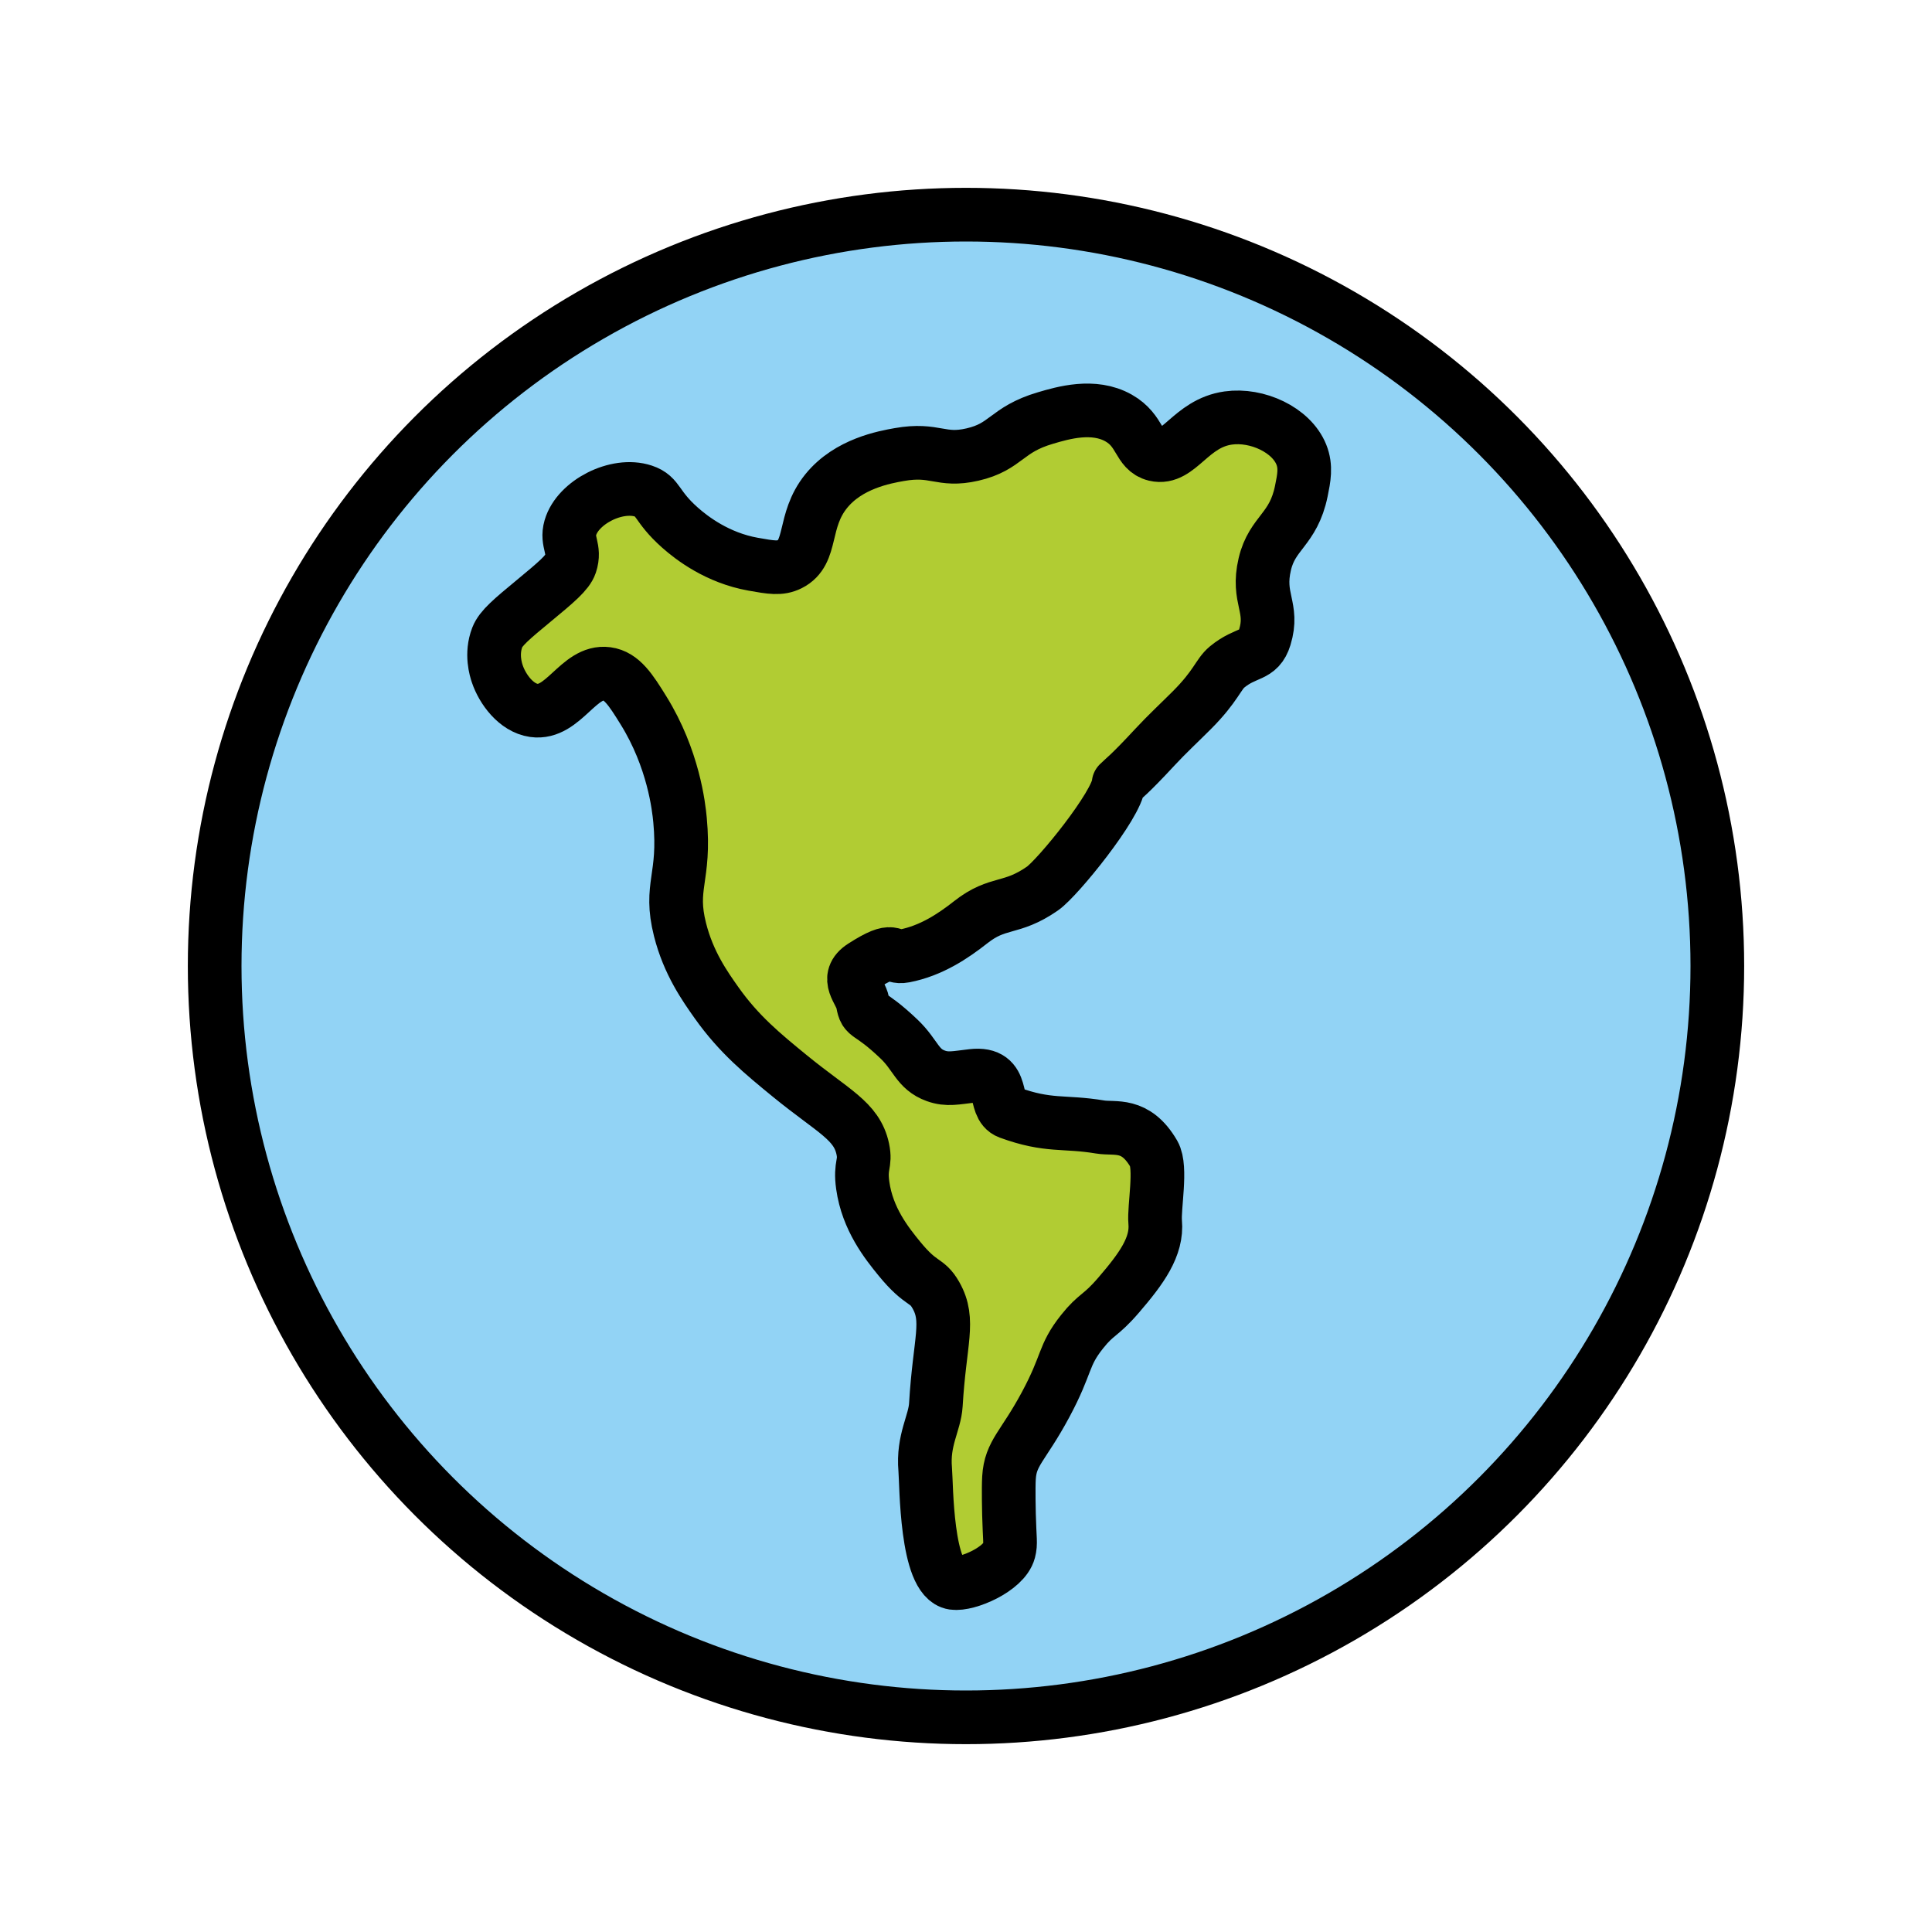
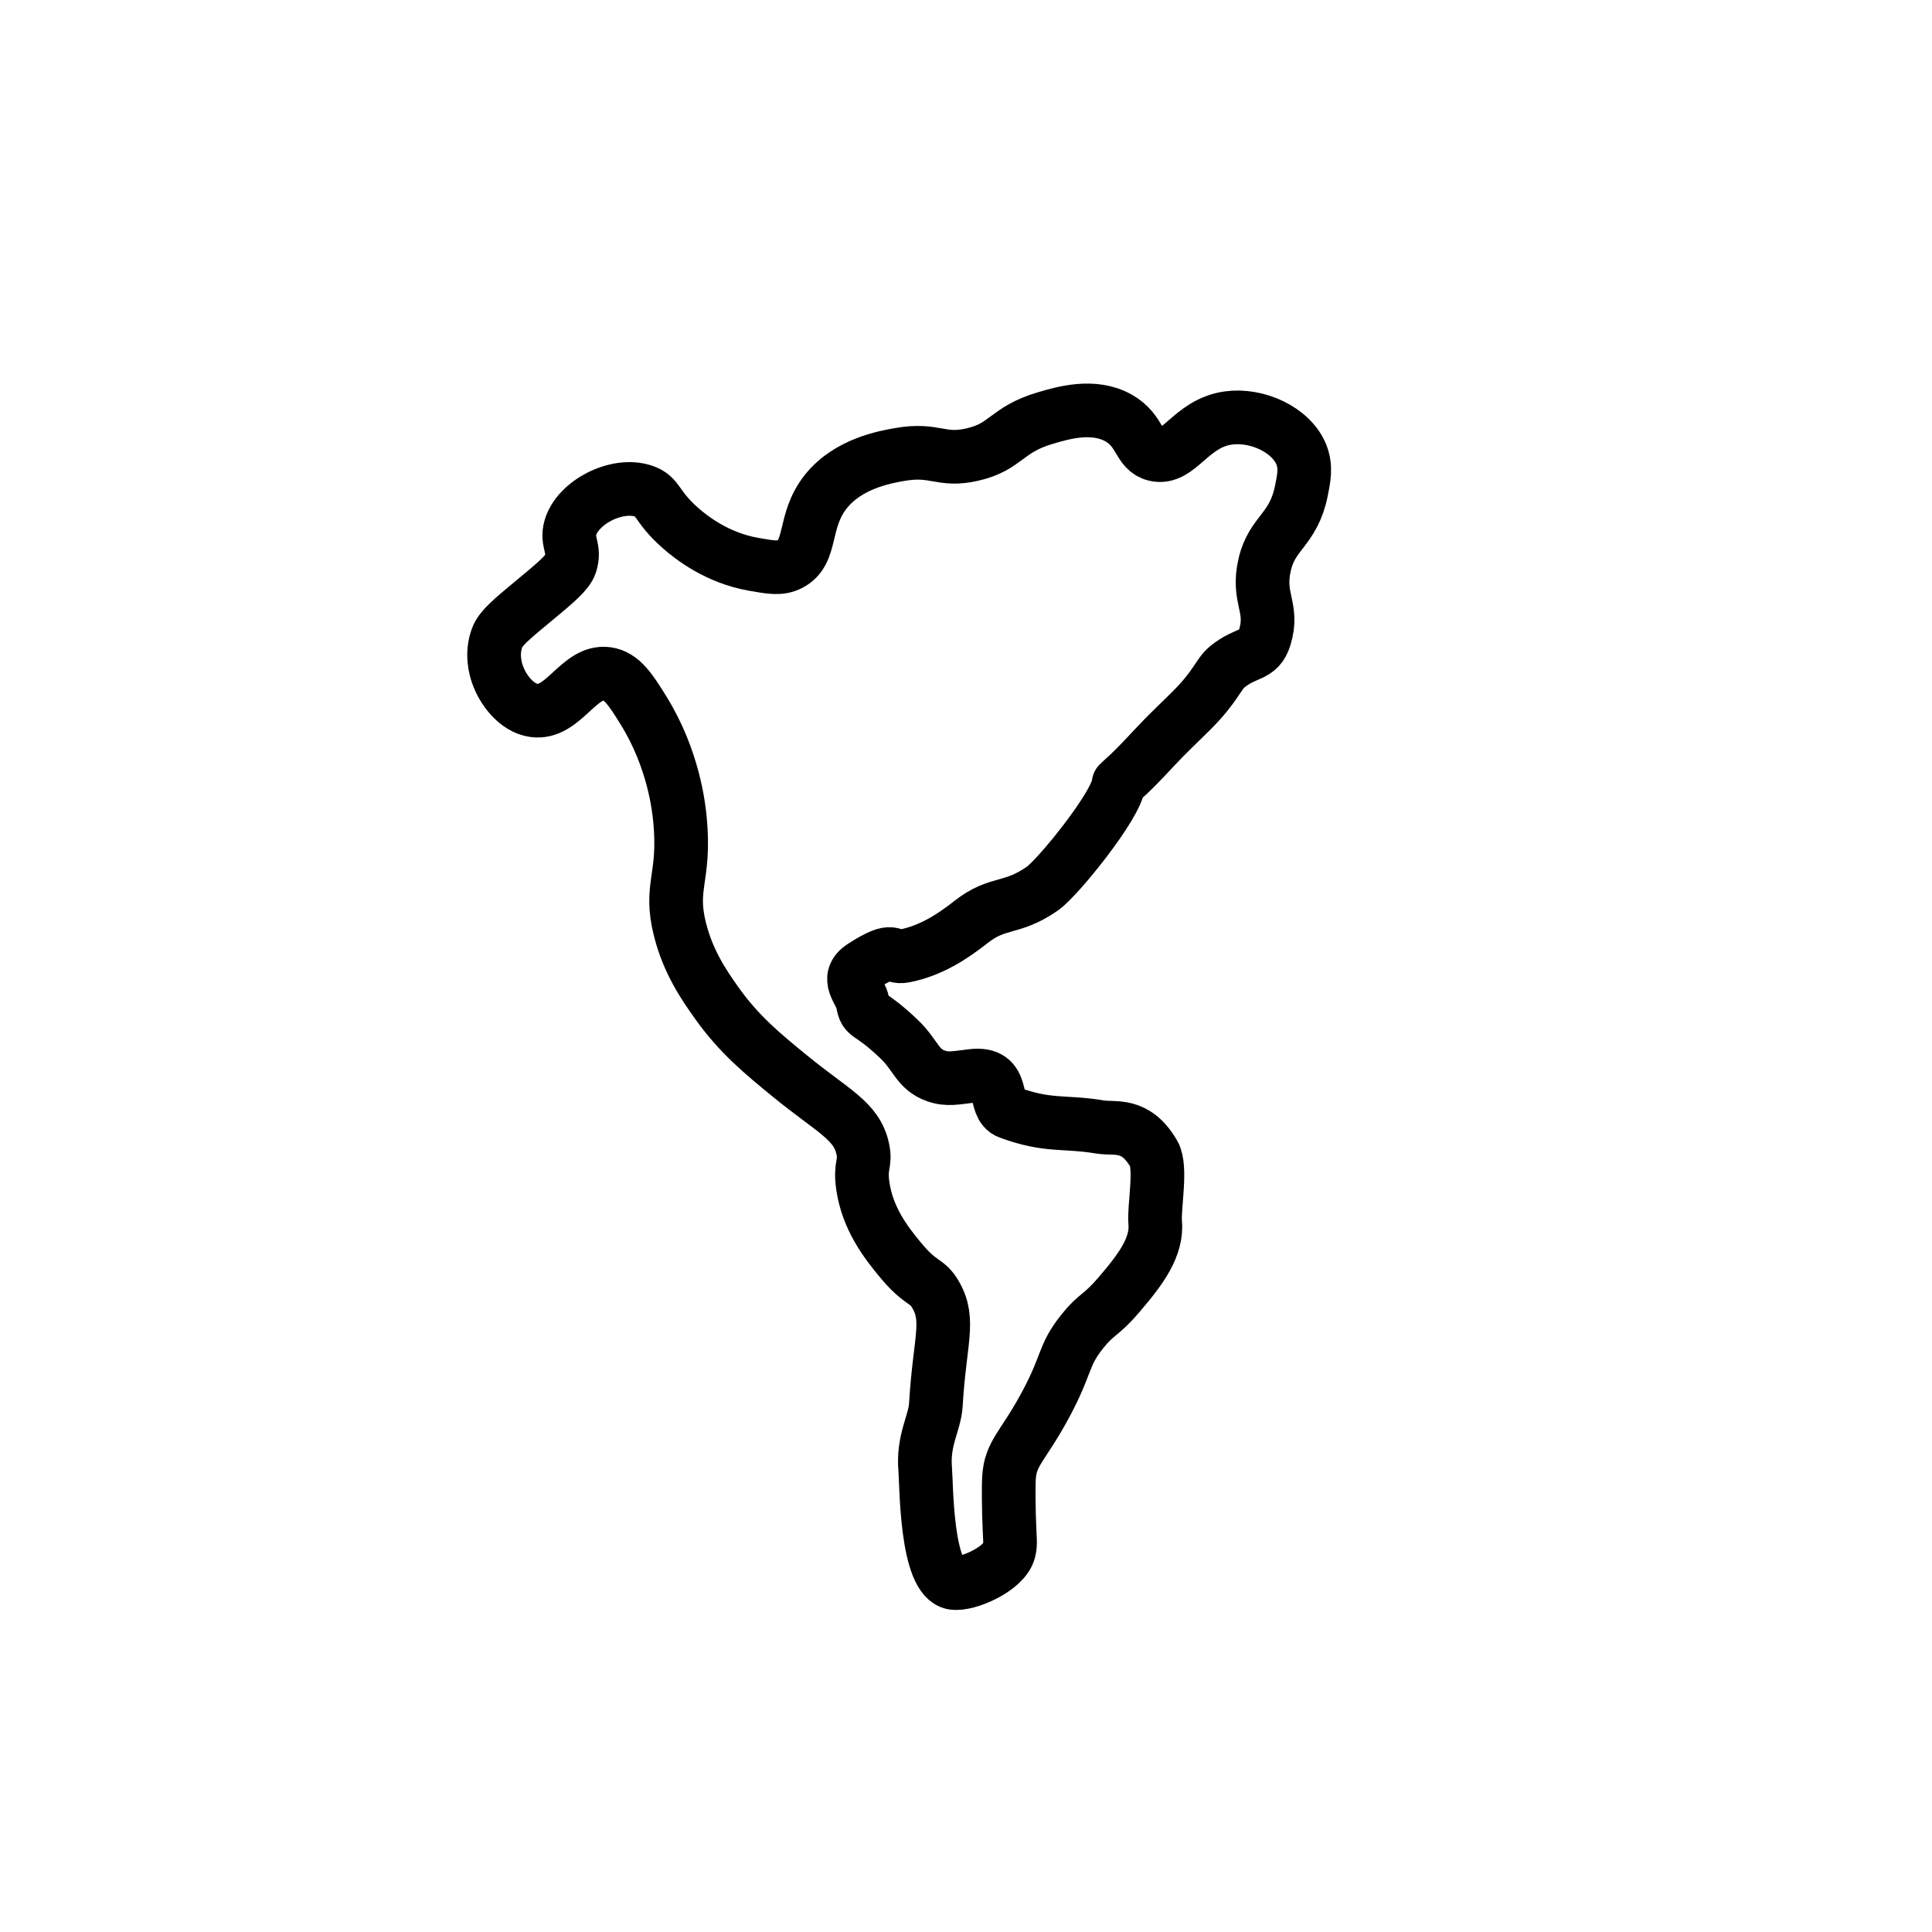
<svg xmlns="http://www.w3.org/2000/svg" width="800px" height="800px" viewBox="0 0 72 72" id="emoji">
  <g id="color">
-     <circle cx="36" cy="36" r="28" fill="#92D3F5" stroke="none" stroke-linecap="round" stroke-linejoin="round" stroke-miterlimit="10" stroke-width="2" />
-     <path fill="#B1CC33" stroke="none" stroke-linecap="round" stroke-linejoin="round" stroke-miterlimit="10" stroke-width="2" d="M41.688,29.197c-0.057,0.795-2.271,3.522-2.838,3.916c-1.183,0.821-1.644,0.445-2.675,1.256 c-0.653,0.514-1.469,1.063-2.469,1.256c-0.553,0.106-0.309-0.416-1.554,0.383c-0.694,0.445-0.078,0.925,0,1.362 c0.105,0.588,0.183,0.234,1.362,1.362c0.616,0.589,0.671,1.114,1.362,1.362c0.432,0.155,0.746,0.07,1.362,0 c1.291-0.147,0.717,1.126,1.362,1.362C39.085,41.999,39.633,41.772,41,42c0.552,0.092,1.312-0.18,2,1 c0.296,0.508,0,2,0.05,2.542c0.084,0.916-0.506,1.729-1.362,2.724c-0.692,0.805-0.821,0.681-1.362,1.362 c-0.724,0.91-0.53,1.176-1.362,2.724c-0.842,1.567-1.306,1.786-1.362,2.724c-0.024,0.392-0.001,1.32,0,1.362 c0.024,0.947,0.076,1.072,0,1.362c-0.178,0.677-1.553,1.27-2.072,1.192c-1.021-0.153-1.003-3.682-1.05-4.228 c-0.096-1.103,0.356-1.72,0.397-2.412c0.141-2.393,0.541-3.135,0-4.086c-0.345-0.607-0.527-0.34-1.362-1.362 c-0.471-0.577-1.186-1.473-1.362-2.724c-0.111-0.788,0.121-0.793,0-1.362c-0.225-1.056-1.101-1.397-2.724-2.724 c-1.001-0.819-1.889-1.545-2.724-2.724c-0.434-0.613-1.048-1.48-1.362-2.724c-0.414-1.638,0.203-1.905,0-4.086 c-0.046-0.491-0.244-2.283-1.362-4.086c-0.474-0.766-0.809-1.288-1.362-1.362c-1.055-0.141-1.621,1.519-2.724,1.362 c-0.659-0.094-1.169-0.788-1.362-1.362c-0.052-0.153-0.24-0.741,0-1.362c0.133-0.344,0.543-0.684,1.362-1.362 c0.836-0.692,1.256-1.045,1.362-1.362c0.199-0.597-0.16-0.81,0-1.362c0.274-0.944,1.723-1.694,2.724-1.362 c0.575,0.191,0.451,0.555,1.362,1.362c0.442,0.392,1.398,1.126,2.724,1.362c0.67,0.119,1.004,0.179,1.362,0 c0.881-0.441,0.46-1.608,1.362-2.724c0.83-1.026,2.179-1.265,2.724-1.362c1.349-0.239,1.533,0.273,2.724,0 c1.28-0.294,1.243-0.926,2.724-1.362c0.648-0.191,1.791-0.528,2.724,0c0.84,0.475,0.729,1.209,1.362,1.362 c0.884,0.213,1.317-1.165,2.724-1.362c1.074-0.151,2.352,0.438,2.724,1.362c0.185,0.459,0.098,0.882,0,1.362 c-0.297,1.451-1.084,1.539-1.362,2.724c-0.303,1.288,0.346,1.6,0,2.724c-0.227,0.738-0.681,0.511-1.405,1.107 c-0.331,0.273-0.411,0.709-1.32,1.617c-0.454,0.454-0.925,0.891-1.362,1.362 C42.055,28.907,41.896,28.988,41.688,29.197" />
-   </g>
+     </g>
  <g id="hair" />
  <g id="skin" />
  <g id="skin-shadow" />
  <g id="line">
-     <circle cx="36" cy="36" r="28" fill="none" stroke="#000000" stroke-linecap="round" stroke-linejoin="round" stroke-miterlimit="10" stroke-width="2" />
    <path fill="none" stroke="#000000" stroke-linecap="round" stroke-linejoin="round" stroke-miterlimit="10" stroke-width="2" d="M41.688,29.197c-0.057,0.795-2.271,3.522-2.838,3.916c-1.183,0.821-1.644,0.445-2.675,1.256 c-0.653,0.514-1.469,1.063-2.469,1.256c-0.553,0.106-0.309-0.416-1.554,0.383c-0.694,0.445-0.078,0.925,0,1.362 c0.105,0.588,0.183,0.234,1.362,1.362c0.616,0.589,0.671,1.114,1.362,1.362c0.432,0.155,0.746,0.07,1.362,0 c1.291-0.147,0.717,1.126,1.362,1.362C39.085,41.999,39.633,41.772,41,42c0.552,0.092,1.312-0.18,2,1 c0.296,0.508,0,2,0.05,2.542c0.084,0.916-0.506,1.729-1.362,2.724c-0.692,0.805-0.821,0.681-1.362,1.362 c-0.724,0.91-0.53,1.176-1.362,2.724c-0.842,1.567-1.306,1.786-1.362,2.724c-0.024,0.392-0.001,1.32,0,1.362 c0.024,0.947,0.076,1.072,0,1.362c-0.178,0.677-1.553,1.27-2.072,1.192c-1.021-0.153-1.003-3.682-1.05-4.228 c-0.096-1.103,0.356-1.72,0.397-2.412c0.141-2.393,0.541-3.135,0-4.086c-0.345-0.607-0.527-0.34-1.362-1.362 c-0.471-0.577-1.186-1.473-1.362-2.724c-0.111-0.788,0.121-0.793,0-1.362c-0.225-1.056-1.101-1.397-2.724-2.724 c-1.001-0.819-1.889-1.545-2.724-2.724c-0.434-0.613-1.048-1.48-1.362-2.724c-0.414-1.638,0.203-1.905,0-4.086 c-0.046-0.491-0.244-2.283-1.362-4.086c-0.474-0.766-0.809-1.288-1.362-1.362c-1.055-0.141-1.621,1.519-2.724,1.362 c-0.659-0.094-1.169-0.788-1.362-1.362c-0.052-0.153-0.24-0.741,0-1.362c0.133-0.344,0.543-0.684,1.362-1.362 c0.836-0.692,1.256-1.045,1.362-1.362c0.199-0.597-0.16-0.81,0-1.362c0.274-0.944,1.723-1.694,2.724-1.362 c0.575,0.191,0.451,0.555,1.362,1.362c0.442,0.392,1.398,1.126,2.724,1.362c0.67,0.119,1.004,0.179,1.362,0 c0.881-0.441,0.46-1.608,1.362-2.724c0.83-1.026,2.179-1.265,2.724-1.362c1.349-0.239,1.533,0.273,2.724,0 c1.28-0.294,1.243-0.926,2.724-1.362c0.648-0.191,1.791-0.528,2.724,0c0.84,0.475,0.729,1.209,1.362,1.362 c0.884,0.213,1.317-1.165,2.724-1.362c1.074-0.151,2.352,0.438,2.724,1.362c0.185,0.459,0.098,0.882,0,1.362 c-0.297,1.451-1.084,1.539-1.362,2.724c-0.303,1.288,0.346,1.6,0,2.724c-0.227,0.738-0.681,0.511-1.405,1.107 c-0.331,0.273-0.411,0.709-1.32,1.617c-0.454,0.454-0.925,0.891-1.362,1.362 C42.055,28.907,41.896,28.988,41.688,29.197" />
  </g>
</svg>